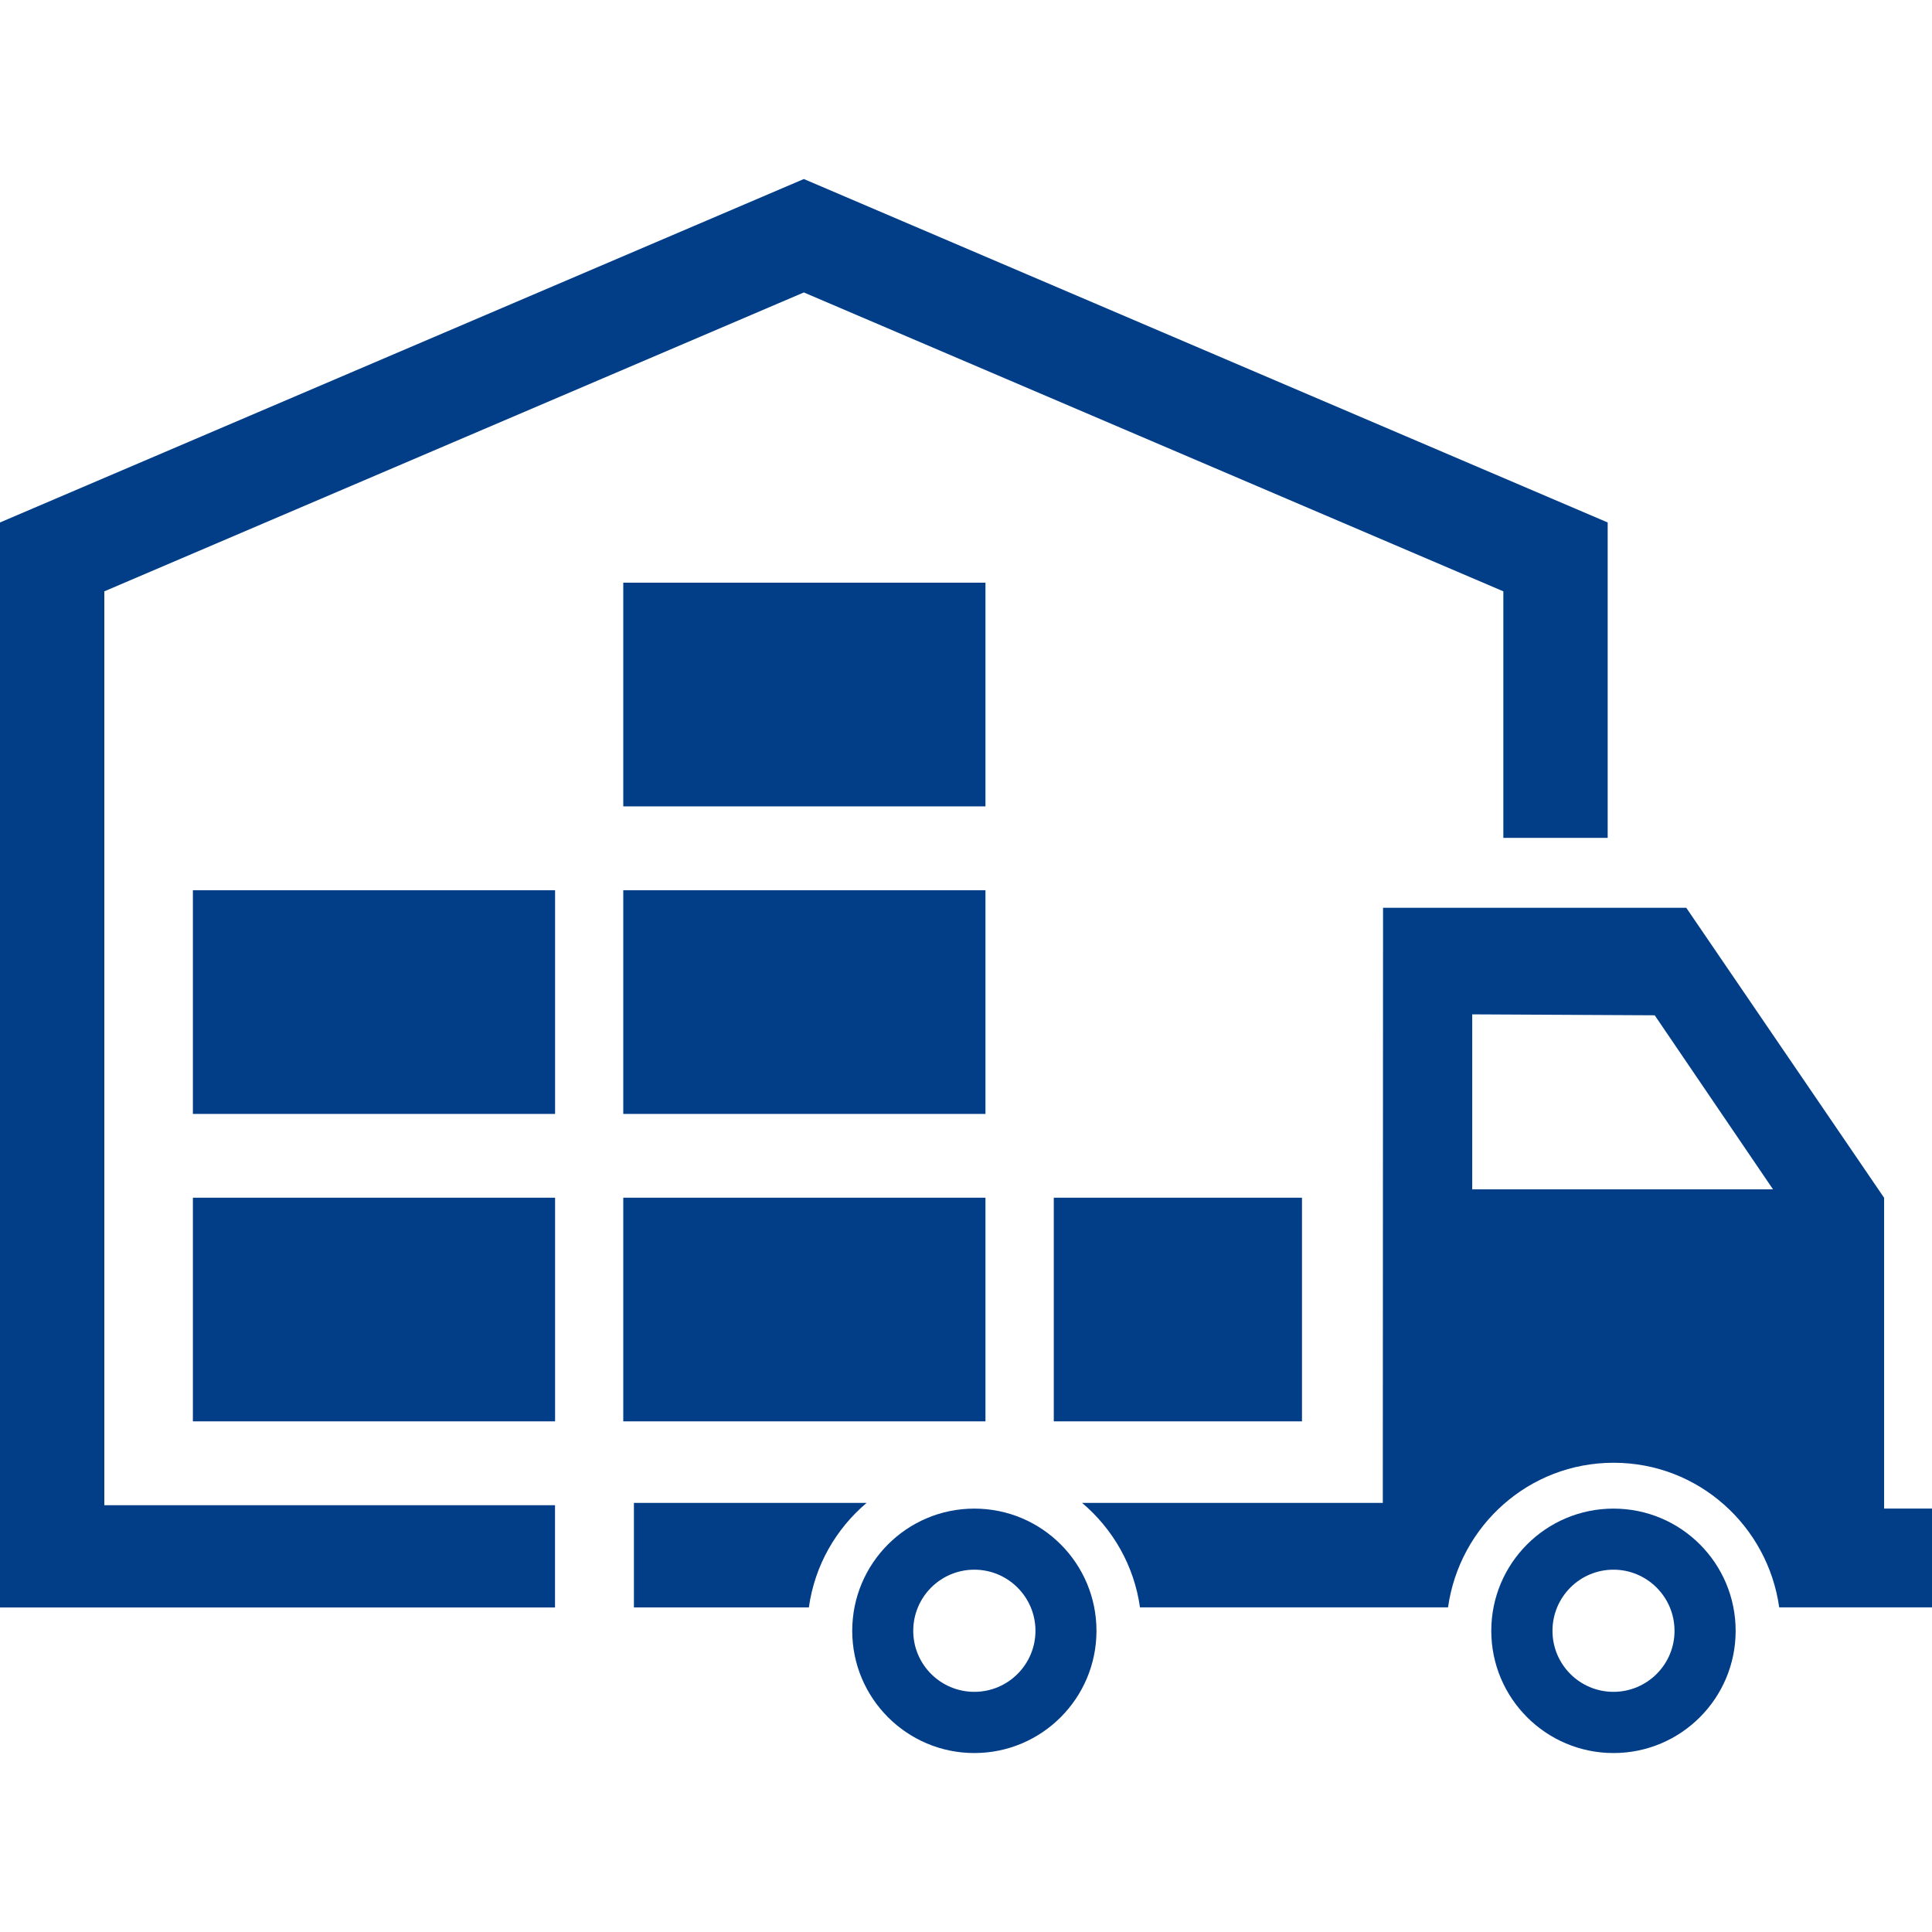
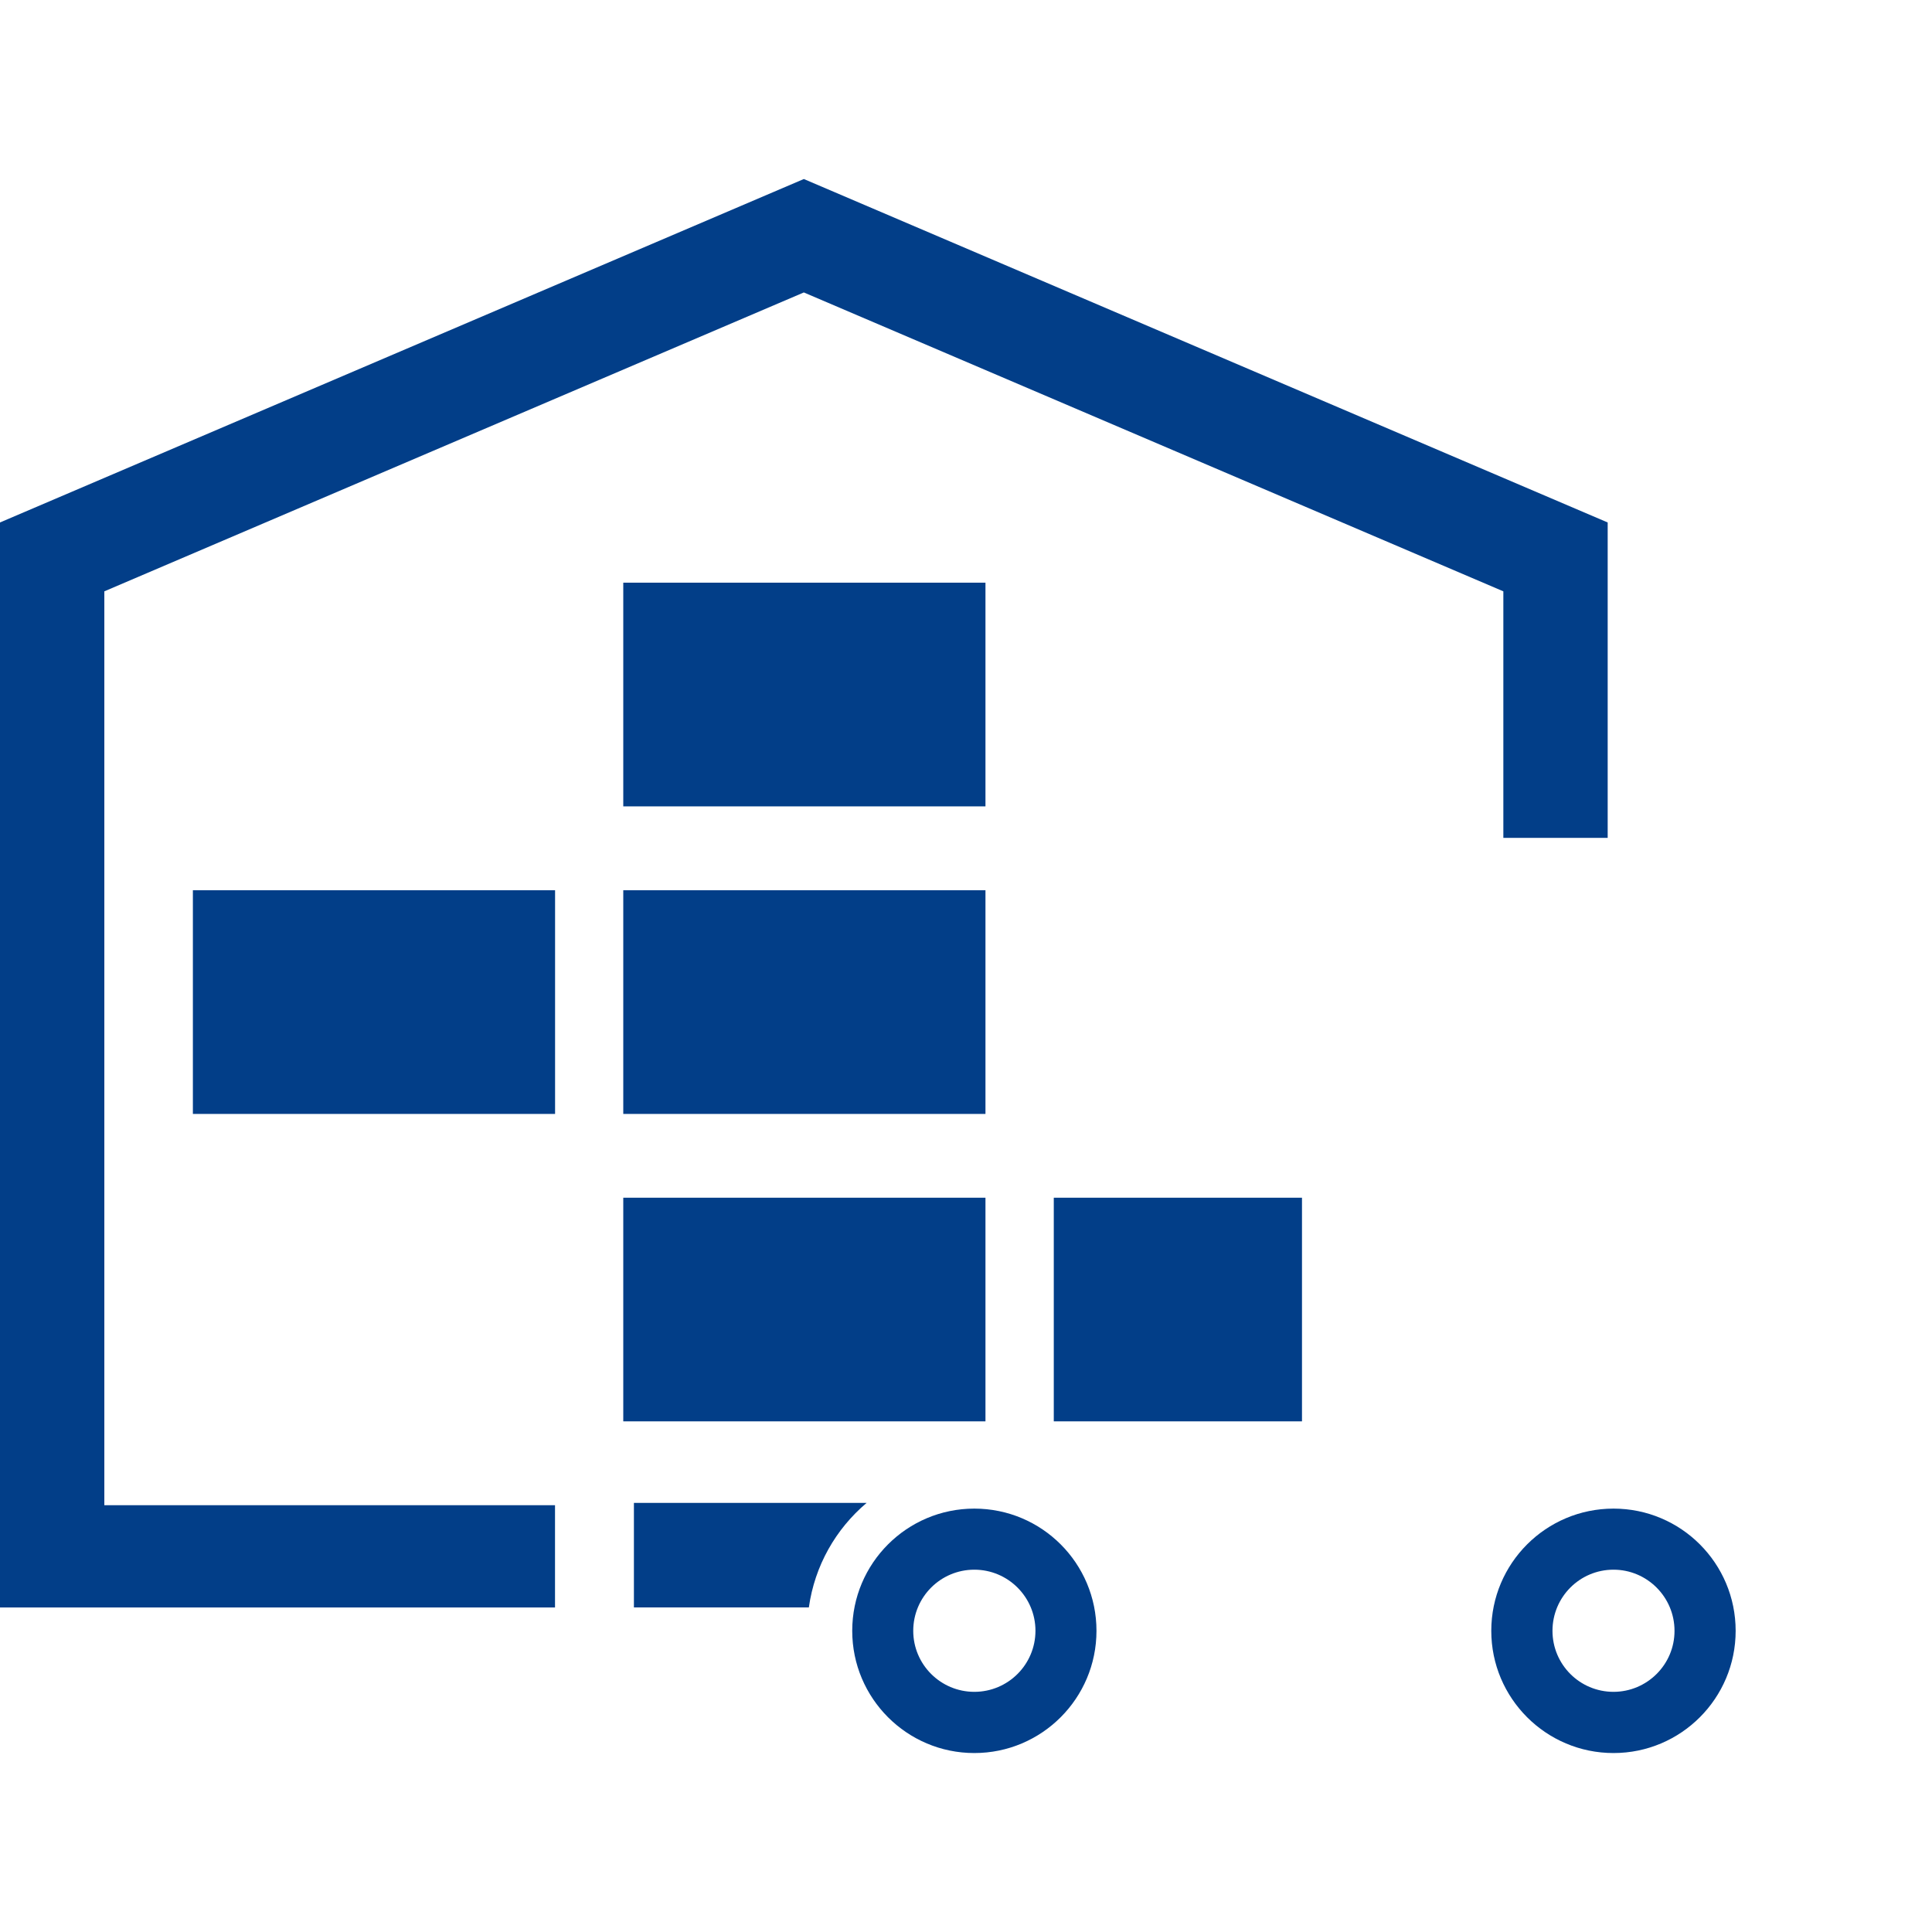
<svg xmlns="http://www.w3.org/2000/svg" fill="#023e88" version="1.1" id="Capa_1" width="800px" height="800px" viewBox="0 0 31.221 31.221" xml:space="preserve">
  <g id="SVGRepo_bgCarrier" stroke-width="0" />
  <g id="SVGRepo_tracerCarrier" stroke-linecap="round" stroke-linejoin="round" />
  <g id="SVGRepo_iconCarrier">
    <g>
      <g>
        <path d="M26.074,24.379c-1.09,0-1.975,0.884-1.975,1.975c0,1.09,0.885,1.975,1.975,1.975c1.091,0,1.974-0.885,1.974-1.975 C28.048,25.263,27.165,24.379,26.074,24.379z M26.074,27.34c-0.545,0-0.986-0.441-0.986-0.986c0-0.546,0.441-0.988,0.986-0.988 c0.543,0,0.986,0.442,0.986,0.988C27.061,26.898,26.617,27.34,26.074,27.34z" />
        <path d="M15.745,24.379c-1.089,0-1.973,0.884-1.973,1.975c0,1.09,0.884,1.975,1.973,1.975c1.09,0,1.974-0.885,1.974-1.975 C17.719,25.263,16.836,24.379,15.745,24.379z M15.745,27.34c-0.544,0-0.987-0.441-0.987-0.986c0-0.546,0.442-0.988,0.987-0.988 c0.545,0,0.988,0.442,0.988,0.988C16.732,26.898,16.291,27.34,15.745,27.34z" />
-         <path d="M30.447,24.379v-5.023L27.25,14.67h-4.9l-0.004,9.617h-4.859c0.498,0.422,0.84,1.013,0.935,1.688h4.978 c0.186-1.319,1.307-2.337,2.676-2.337s2.49,1.018,2.676,2.337h2.471v-1.597H30.447z M23.791,19.22v-2.828l2.949,0.015l1.912,2.813 H23.791z" />
        <path d="M10.244,24.287v1.689h2.827c0.095-0.677,0.436-1.268,0.933-1.689H10.244z" />
        <polygon points="1.686,9.556 12.99,4.726 24.294,9.556 24.294,13.54 25.98,13.54 25.98,8.443 12.99,2.893 0,8.443 0,25.977 8.969,25.977 8.969,24.324 1.686,24.324 " />
-         <rect x="3.117" y="19.355" width="5.853" height="3.614" />
        <rect x="10.072" y="19.355" width="5.853" height="3.614" />
        <rect x="17.029" y="19.355" width="4.011" height="3.614" />
        <rect x="3.117" y="14.386" width="5.853" height="3.615" />
        <rect x="10.072" y="14.386" width="5.853" height="3.615" />
        <rect x="10.072" y="9.416" width="5.853" height="3.615" />
      </g>
    </g>
  </g>
</svg>